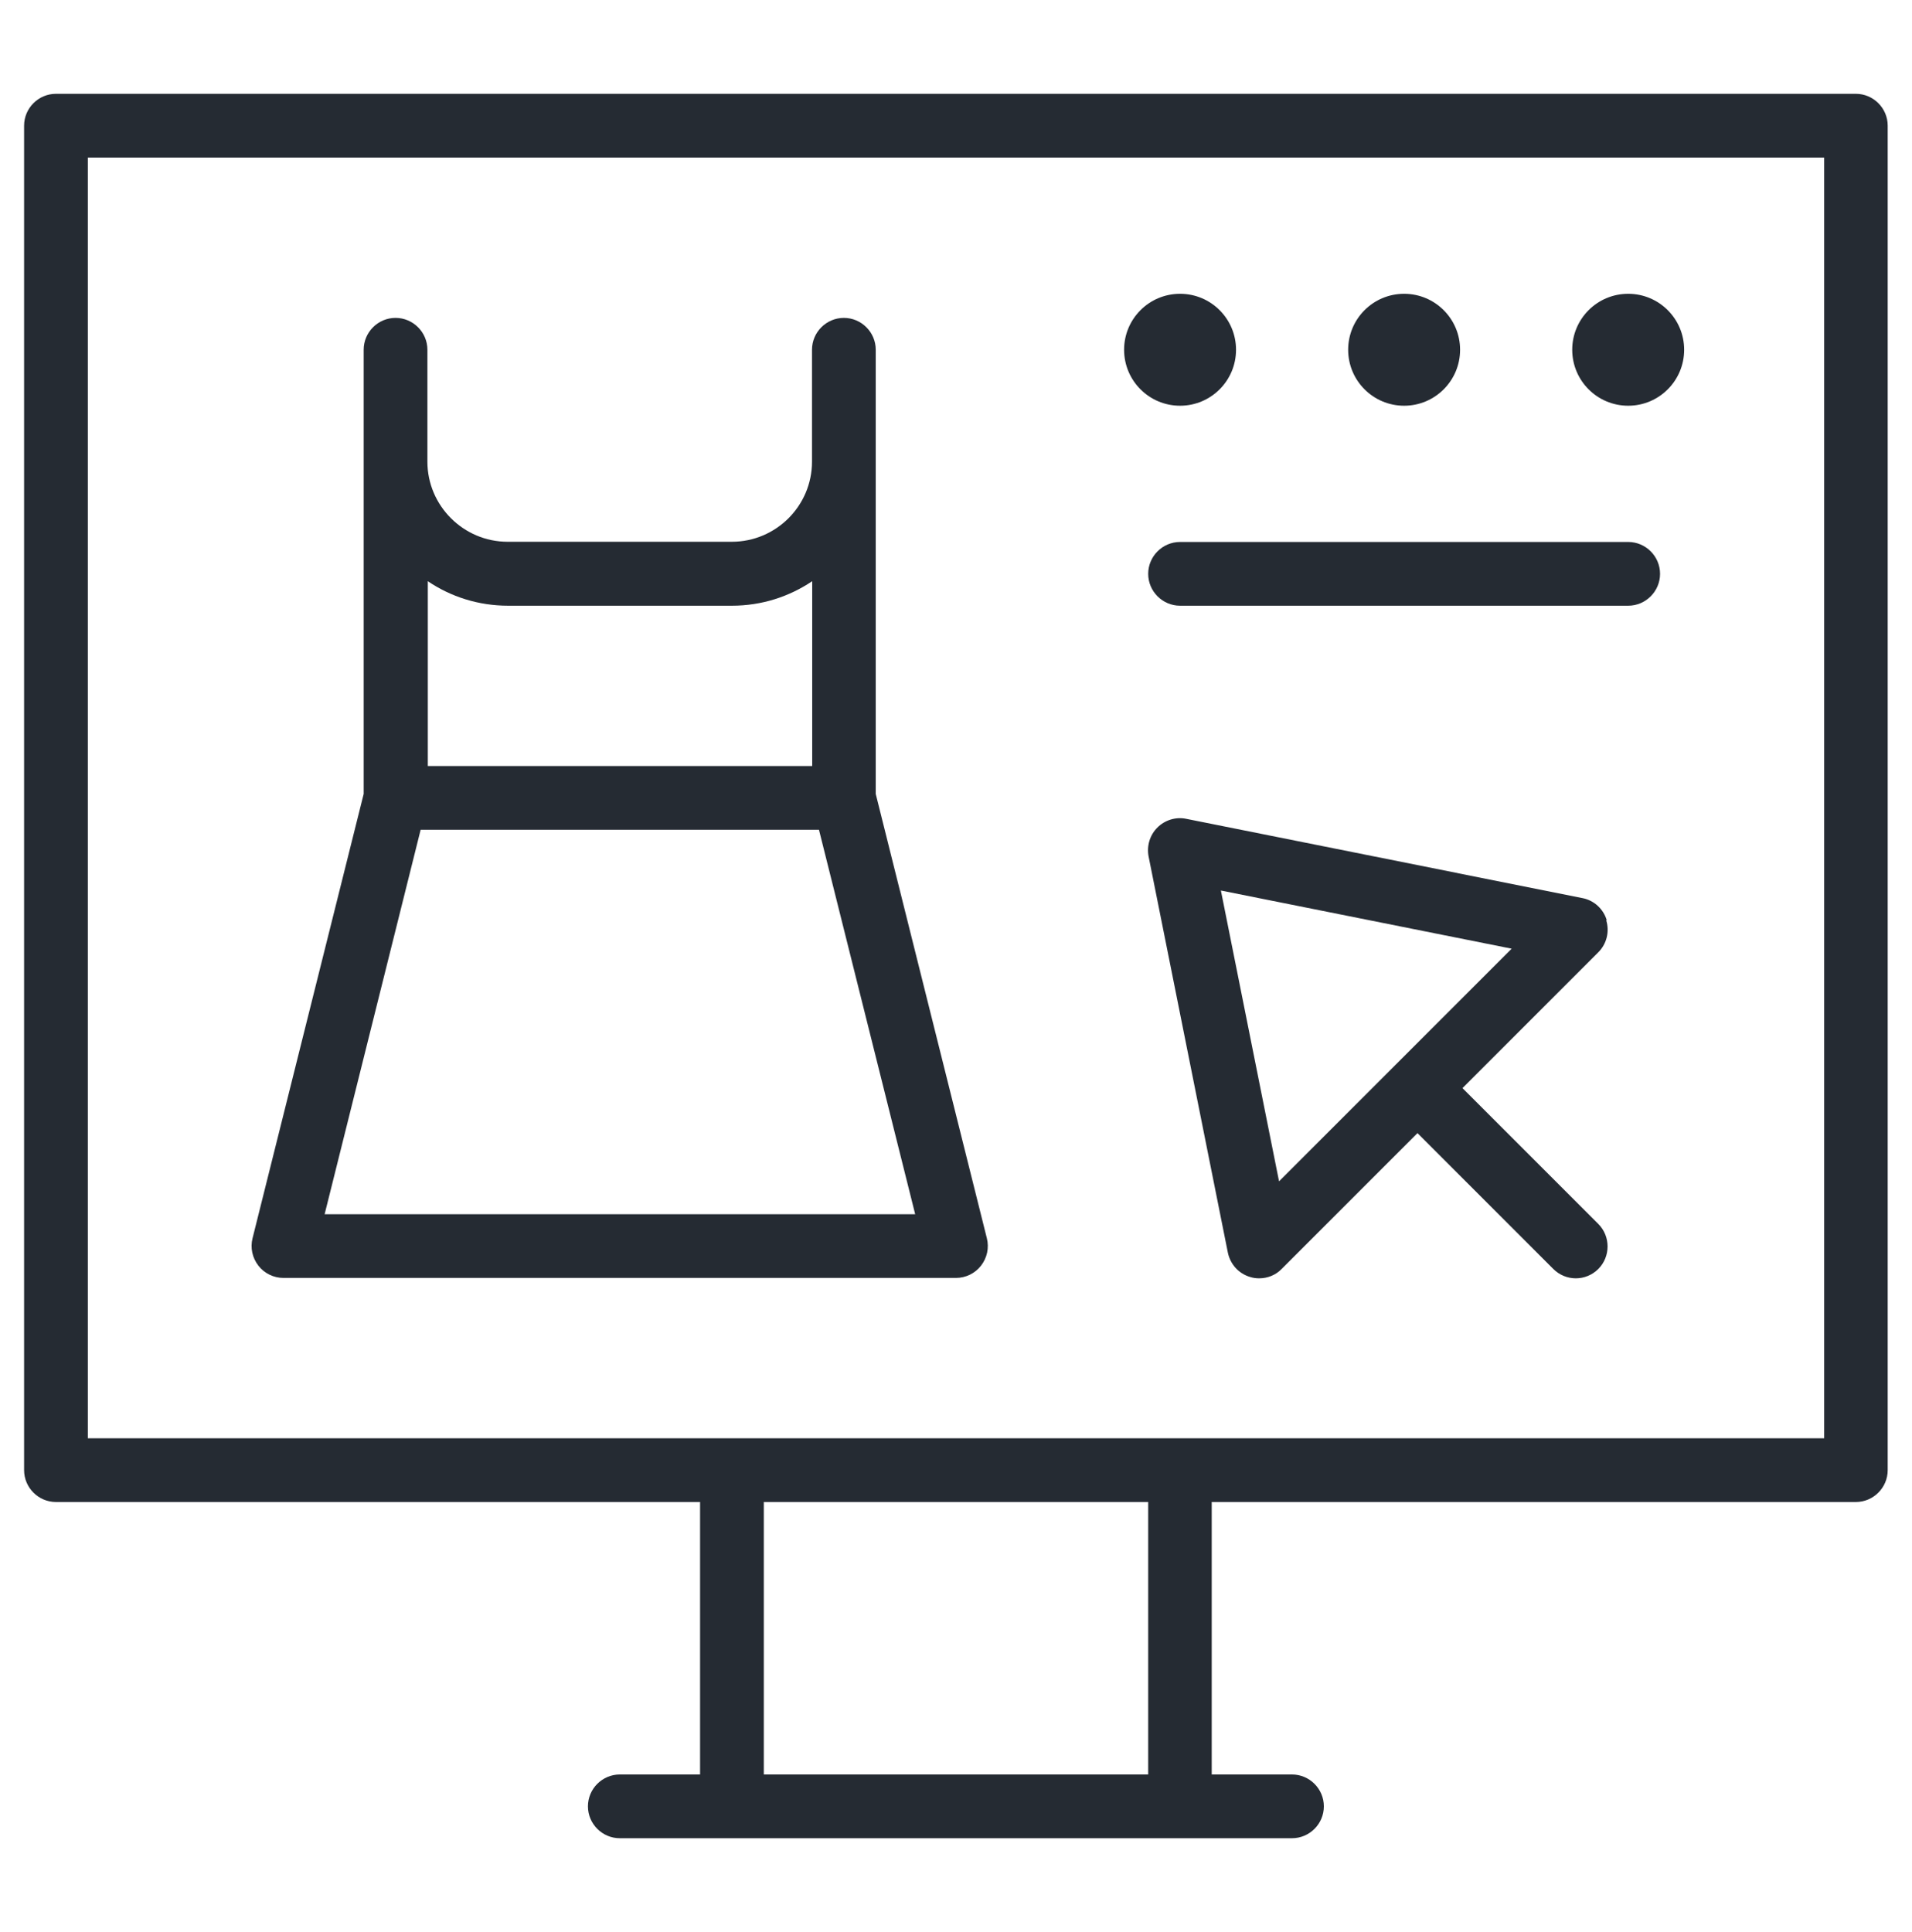
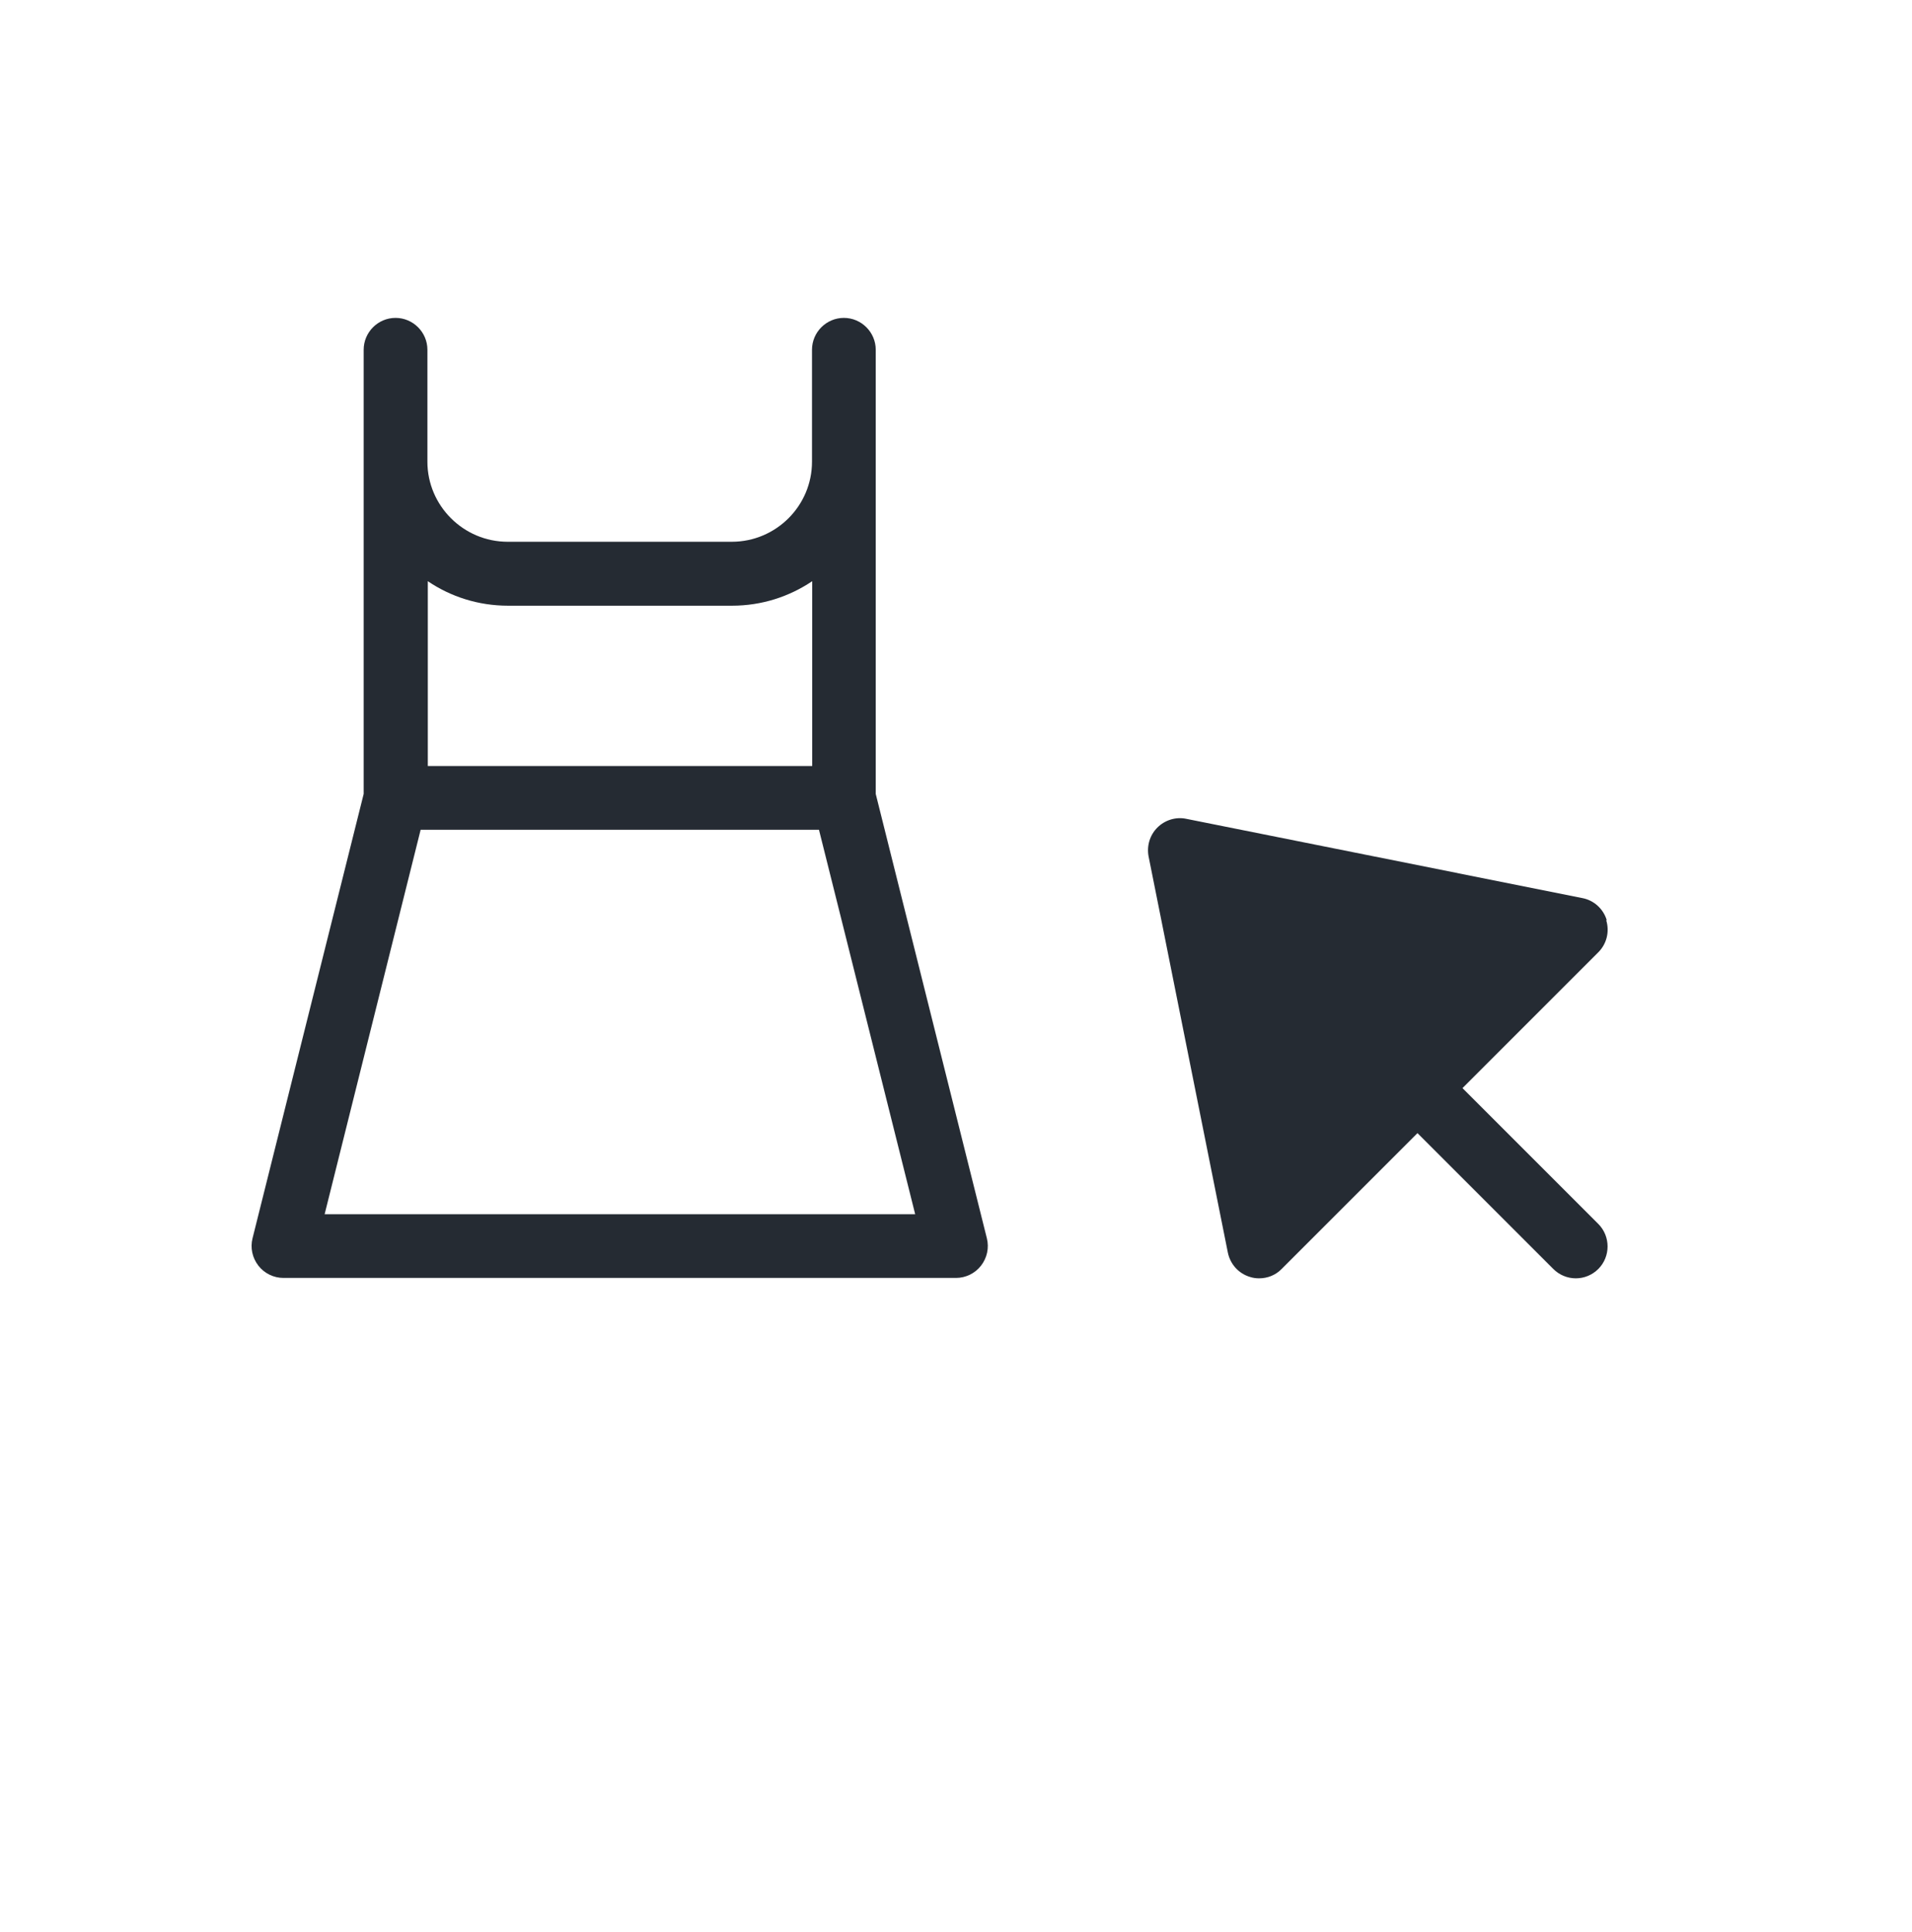
<svg xmlns="http://www.w3.org/2000/svg" id="Layer_1" version="1.1" viewBox="0 0 96 97">
  <defs>
    <style>
      .st0 {
        fill: #252b33;
      }
    </style>
  </defs>
-   <circle class="st0" cx="59.25" cy="17.56" r="2.81" />
-   <circle class="st0" cx="70.5" cy="17.56" r="2.81" />
-   <circle class="st0" cx="81.75" cy="17.56" r="2.81" />
-   <path class="st0" d="M93.19,4.71H2.81c-.88,0-1.6.72-1.6,1.6v67.5c0,.88.72,1.6,1.6,1.6h32.34v13.68h-4.03c-.88,0-1.6.72-1.6,1.6s.72,1.6,1.6,1.6h33.75c.88,0,1.6-.72,1.6-1.6s-.72-1.6-1.6-1.6h-4.03v-13.68h32.34c.88,0,1.6-.72,1.6-1.6V6.31c0-.88-.72-1.6-1.6-1.6ZM57.65,89.09h-19.3v-13.68h19.3v13.68ZM91.59,72.21H4.41V7.91h87.18v64.3Z" />
  <path class="st0" d="M14.25,64.16h33.75c.49,0,.96-.23,1.26-.62.3-.39.41-.89.29-1.37l-5.58-22.31v-22.3c0-.88-.72-1.6-1.6-1.6s-1.6.72-1.6,1.6v5.62c0,2.22-1.81,4.02-4.03,4.02h-11.25c-2.22,0-4.03-1.81-4.03-4.02v-5.62c0-.88-.72-1.6-1.6-1.6s-1.6.72-1.6,1.6v22.3l-5.58,22.31c-.12.48-.01.98.29,1.37.3.39.77.62,1.26.62ZM25.5,30.41h11.25c1.49,0,2.87-.45,4.03-1.23v9.28h-19.3v-9.28c1.15.78,2.54,1.23,4.03,1.23ZM21.12,41.66h20l4.83,19.3h-29.65l4.82-19.3Z" />
-   <path class="st0" d="M80.67,46.19c-.17-.56-.64-.99-1.22-1.1l-19.89-3.98c-.52-.11-1.07.06-1.45.44-.38.38-.54.92-.44,1.45l3.98,19.89c.12.58.54,1.05,1.11,1.22.15.05.31.07.46.07.42,0,.83-.16,1.13-.47l6.82-6.82,6.82,6.82c.31.31.72.47,1.13.47s.82-.16,1.13-.47c.62-.62.62-1.64,0-2.26l-6.82-6.82,6.82-6.82c.42-.42.57-1.03.4-1.6ZM70.06,53.47s0,0-.01,0,0,0,0,.01l-5.83,5.83-2.92-14.6,14.6,2.92-5.83,5.83Z" />
-   <path class="st0" d="M81.75,27.21h-22.5c-.88,0-1.6.72-1.6,1.6s.72,1.6,1.6,1.6h22.5c.88,0,1.6-.72,1.6-1.6s-.72-1.6-1.6-1.6Z" />
+   <path class="st0" d="M80.67,46.19c-.17-.56-.64-.99-1.22-1.1l-19.89-3.98c-.52-.11-1.07.06-1.45.44-.38.38-.54.92-.44,1.45l3.98,19.89c.12.58.54,1.05,1.11,1.22.15.05.31.07.46.07.42,0,.83-.16,1.13-.47l6.82-6.82,6.82,6.82c.31.31.72.47,1.13.47s.82-.16,1.13-.47c.62-.62.62-1.64,0-2.26l-6.82-6.82,6.82-6.82c.42-.42.57-1.03.4-1.6ZM70.06,53.47s0,0-.01,0,0,0,0,.01Z" />
</svg>